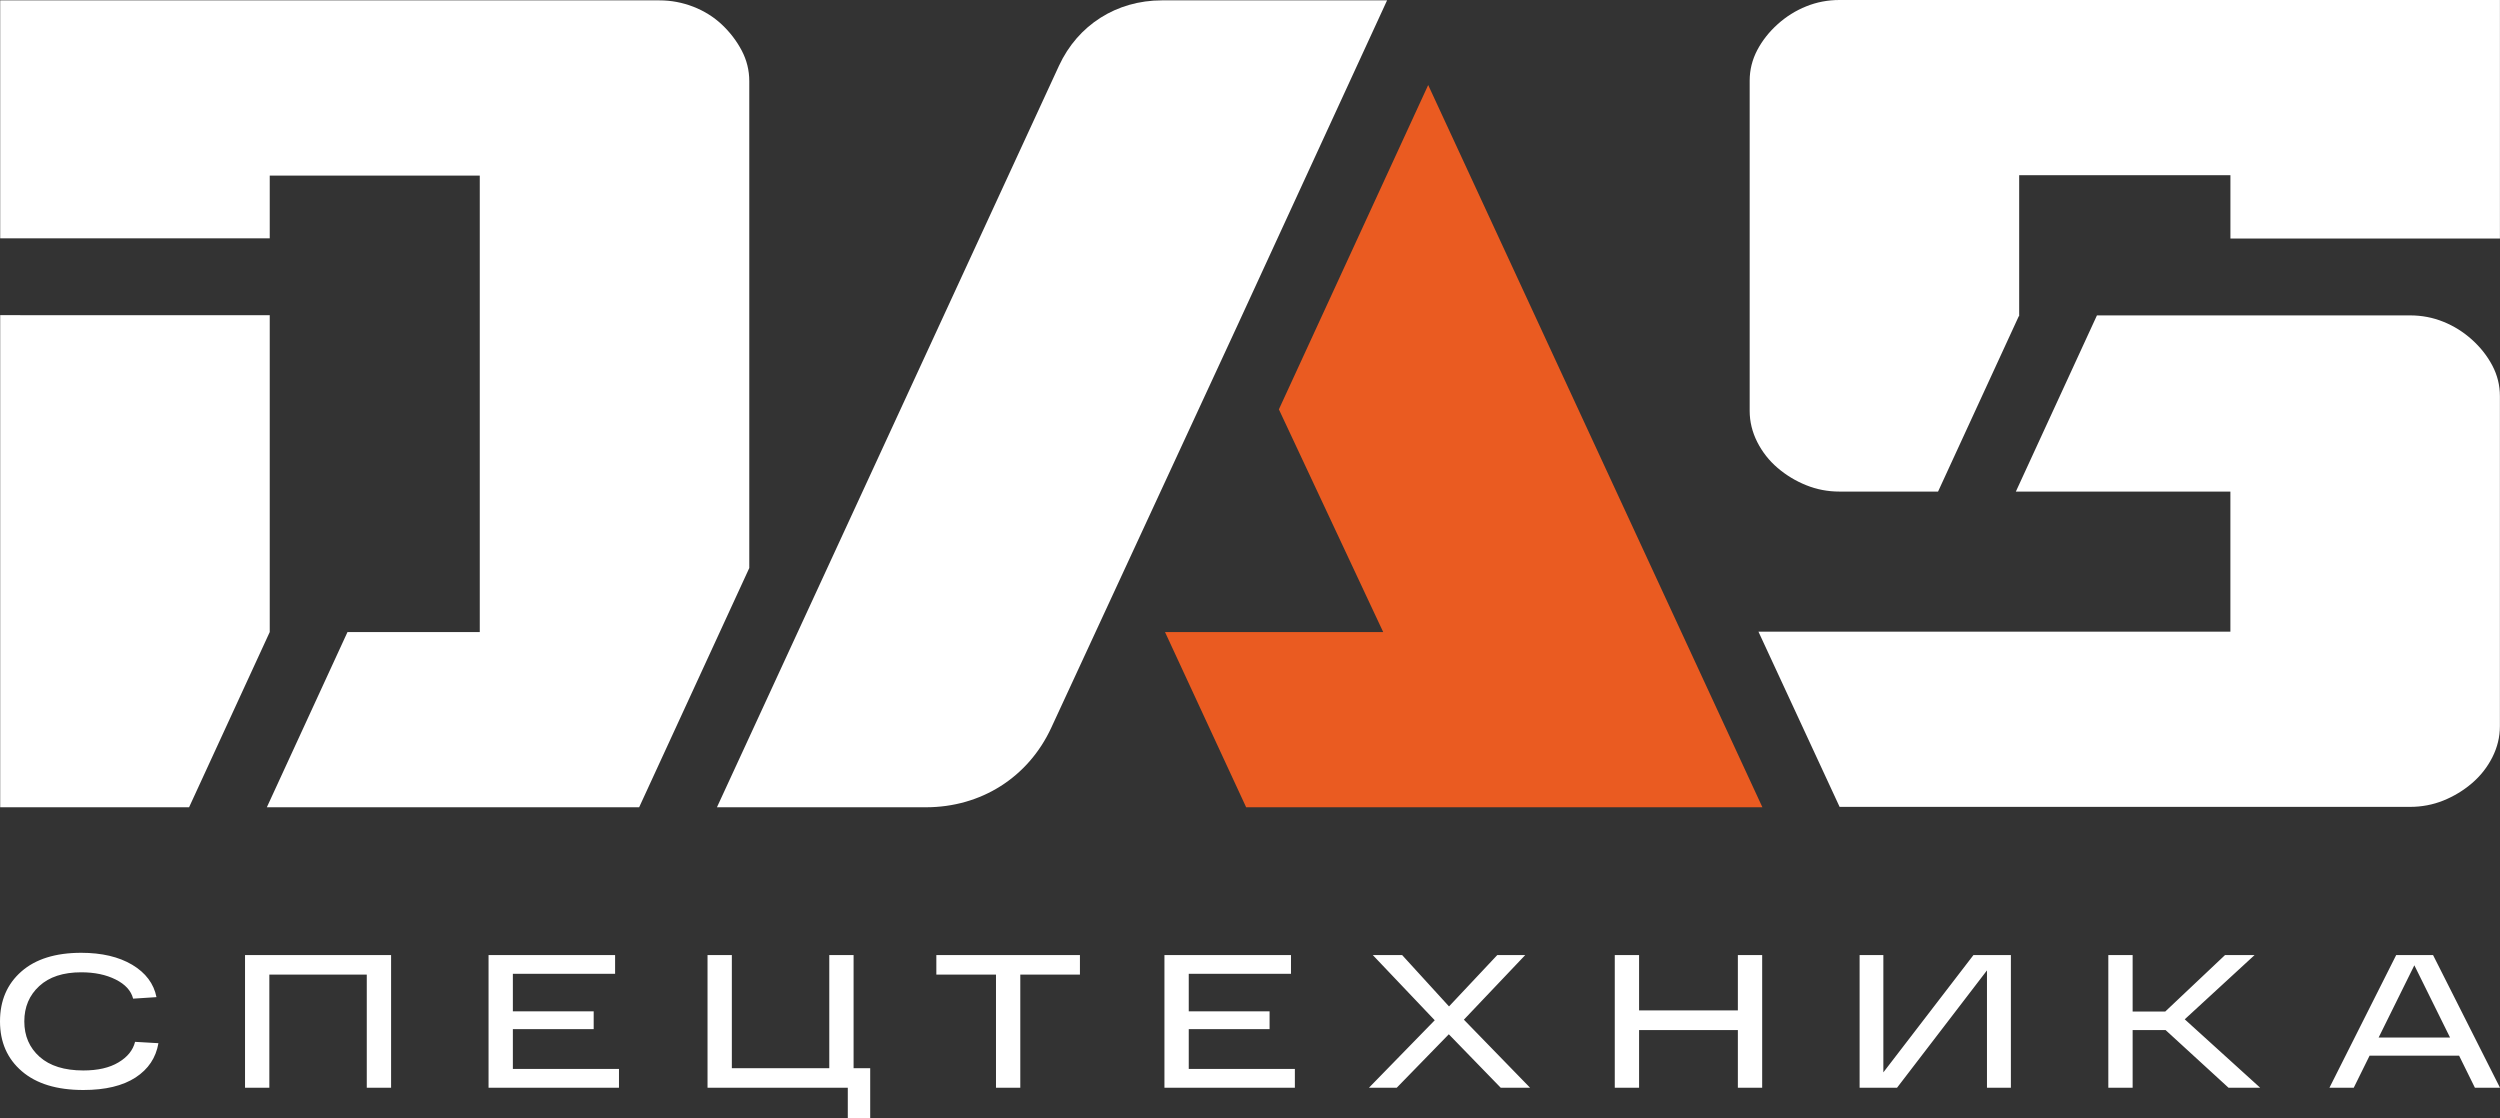
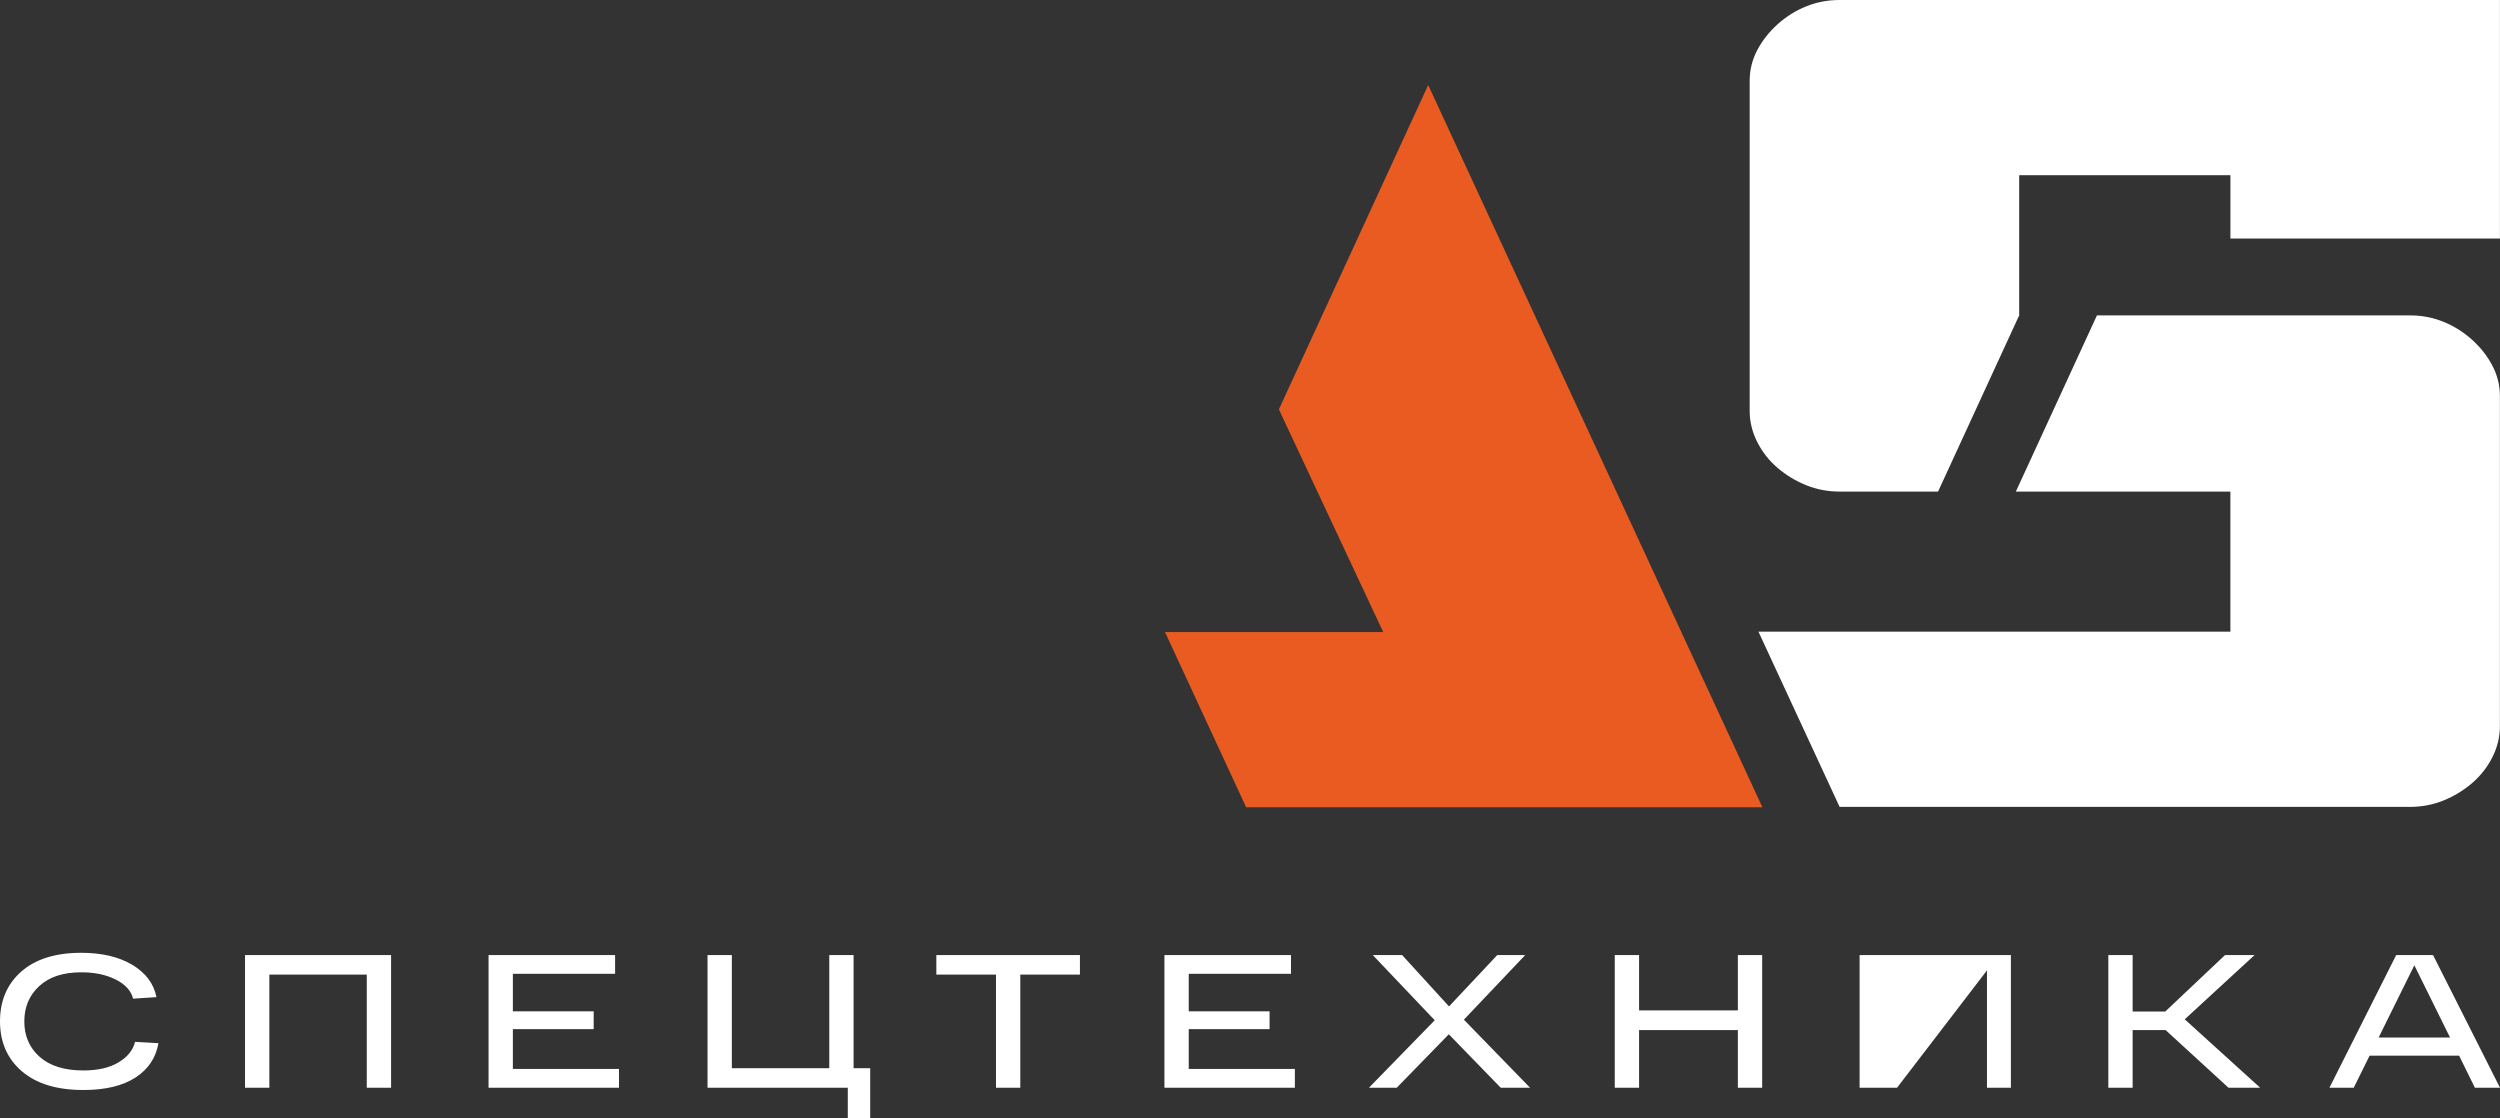
<svg xmlns="http://www.w3.org/2000/svg" width="76" height="34" viewBox="0 0 76 34" fill="none">
  <rect x="0" y="0" width="76" height="34" fill="#333333" stroke="none" />
  <path fill-rule="evenodd" clip-rule="evenodd" d="M53.19 2.453C53.19 2.126 53.267 1.816 53.42 1.524C53.574 1.232 53.781 0.97 54.041 0.736C54.301 0.502 54.591 0.321 54.91 0.193C55.229 0.064 55.566 0 55.921 0H75.998V7.252H67.805V5.326H61.383V9.613H61.371L58.917 14.944H55.921C55.566 14.944 55.229 14.88 54.91 14.751C54.591 14.623 54.301 14.448 54.041 14.226C53.781 14.004 53.574 13.741 53.42 13.437C53.267 13.134 53.19 12.818 53.19 12.491V2.453ZM67.804 14.944H61.282L63.747 9.588H73.266C73.621 9.588 73.958 9.652 74.277 9.781C74.596 9.909 74.886 10.091 75.146 10.324C75.406 10.558 75.613 10.821 75.767 11.113C75.92 11.404 75.997 11.714 75.997 12.041V22.076C75.997 22.404 75.92 22.719 75.767 23.023C75.613 23.326 75.406 23.589 75.146 23.811C74.886 24.033 74.596 24.208 74.277 24.337C73.958 24.465 73.621 24.529 73.266 24.529H55.924L53.457 19.203H67.804V14.944Z" fill="white" />
  <path fill-rule="evenodd" clip-rule="evenodd" d="M43.417 2.585L53.577 24.541H37.883L35.416 19.214H42.049L38.878 12.445L43.417 2.585Z" fill="#EA5B21" />
-   <path fill-rule="evenodd" clip-rule="evenodd" d="M35.321 0.011H42.167L37.625 9.878L31.959 22.122C31.262 23.63 29.826 24.541 28.147 24.541H21.795L32.193 1.999C32.765 0.76 33.943 0.011 35.321 0.011Z" fill="white" />
-   <path fill-rule="evenodd" clip-rule="evenodd" d="M0.006 0.011H20.047C20.402 0.011 20.744 0.076 21.076 0.204C21.407 0.333 21.697 0.514 21.945 0.747C22.193 0.981 22.394 1.244 22.548 1.536C22.701 1.828 22.778 2.137 22.778 2.464V17.268L19.43 24.541H8.112L10.564 19.214H14.585V5.338H8.2V7.246H0.006V0.011ZM5.748 24.541H0.006V9.581L8.2 9.582V19.214H8.2L5.748 24.541Z" fill="white" />
-   <path fill-rule="evenodd" clip-rule="evenodd" d="M4.106 31.672L4.816 31.713C4.741 32.154 4.51 32.502 4.121 32.756C3.731 33.009 3.203 33.136 2.534 33.136C1.728 33.136 1.105 32.946 0.663 32.565C0.221 32.185 0 31.68 0 31.05C0 30.42 0.216 29.915 0.648 29.535C1.08 29.155 1.687 28.965 2.469 28.965C3.095 28.965 3.612 29.087 4.021 29.33C4.429 29.574 4.675 29.902 4.757 30.313L4.047 30.359C3.985 30.117 3.808 29.923 3.516 29.777C3.225 29.631 2.876 29.558 2.469 29.558C1.922 29.558 1.497 29.697 1.194 29.976C0.891 30.254 0.739 30.612 0.739 31.05C0.739 31.492 0.894 31.851 1.205 32.128C1.516 32.404 1.959 32.542 2.534 32.542C2.972 32.542 3.328 32.461 3.601 32.297C3.875 32.134 4.043 31.926 4.106 31.672ZM11.889 29.034V33.067H11.15V29.627H8.188V33.067H7.449V29.034H11.889ZM14.852 33.067V29.034H18.699V29.604H15.591V30.745H18.048V31.286H15.591V32.496H18.817V33.067H14.852ZM21.509 33.067V29.034H22.248V32.473H25.21V29.034H25.949V32.473H26.454V34H25.773V33.067H21.509ZM28.465 29.627V29.034H32.83V29.627H31.017V33.067H30.278V29.627H28.465ZM35.399 33.067V29.034H39.246V29.604H36.138V30.745H38.595V31.286H36.138V32.496H39.364V33.067H35.399ZM46.514 33.067H45.622L44.044 31.442L42.461 33.067H41.616L43.616 31.016L41.733 29.034H42.625L44.05 30.595L45.517 29.034H46.367L44.502 30.998L46.514 33.067ZM52.831 29.034H53.57V33.067H52.831V31.315H49.828V33.067H49.089V29.034H49.828V30.716H52.831V29.034ZM59.993 29.034H61.131V33.067H60.404V29.5L57.67 33.067H56.532V29.034H57.254V32.6L59.993 29.034ZM68.709 33.067H67.747L65.835 31.315H64.832V33.067H64.093V29.034H64.832V30.751H65.823L67.641 29.034H68.539L66.416 30.987L68.709 33.067ZM75.237 33.067L74.757 32.093H72.035L71.554 33.067H70.815L72.844 29.034H73.965L76 33.067H75.237ZM72.311 31.54H74.481L73.396 29.345L72.311 31.54Z" fill="white" />
+   <path fill-rule="evenodd" clip-rule="evenodd" d="M4.106 31.672L4.816 31.713C4.741 32.154 4.51 32.502 4.121 32.756C3.731 33.009 3.203 33.136 2.534 33.136C1.728 33.136 1.105 32.946 0.663 32.565C0.221 32.185 0 31.68 0 31.05C0 30.42 0.216 29.915 0.648 29.535C1.08 29.155 1.687 28.965 2.469 28.965C3.095 28.965 3.612 29.087 4.021 29.33C4.429 29.574 4.675 29.902 4.757 30.313L4.047 30.359C3.985 30.117 3.808 29.923 3.516 29.777C3.225 29.631 2.876 29.558 2.469 29.558C1.922 29.558 1.497 29.697 1.194 29.976C0.891 30.254 0.739 30.612 0.739 31.05C0.739 31.492 0.894 31.851 1.205 32.128C1.516 32.404 1.959 32.542 2.534 32.542C2.972 32.542 3.328 32.461 3.601 32.297C3.875 32.134 4.043 31.926 4.106 31.672ZM11.889 29.034V33.067H11.15V29.627H8.188V33.067H7.449V29.034H11.889ZM14.852 33.067V29.034H18.699V29.604H15.591V30.745H18.048V31.286H15.591V32.496H18.817V33.067H14.852ZM21.509 33.067V29.034H22.248V32.473H25.21V29.034H25.949V32.473H26.454V34H25.773V33.067H21.509ZM28.465 29.627V29.034H32.83V29.627H31.017V33.067H30.278V29.627H28.465ZM35.399 33.067V29.034H39.246V29.604H36.138V30.745H38.595V31.286H36.138V32.496H39.364V33.067H35.399ZM46.514 33.067H45.622L44.044 31.442L42.461 33.067H41.616L43.616 31.016L41.733 29.034H42.625L44.05 30.595L45.517 29.034H46.367L44.502 30.998L46.514 33.067ZM52.831 29.034H53.57V33.067H52.831V31.315H49.828V33.067H49.089V29.034H49.828V30.716H52.831V29.034ZM59.993 29.034H61.131V33.067H60.404V29.5L57.67 33.067H56.532V29.034H57.254L59.993 29.034ZM68.709 33.067H67.747L65.835 31.315H64.832V33.067H64.093V29.034H64.832V30.751H65.823L67.641 29.034H68.539L66.416 30.987L68.709 33.067ZM75.237 33.067L74.757 32.093H72.035L71.554 33.067H70.815L72.844 29.034H73.965L76 33.067H75.237ZM72.311 31.54H74.481L73.396 29.345L72.311 31.54Z" fill="white" />
</svg>